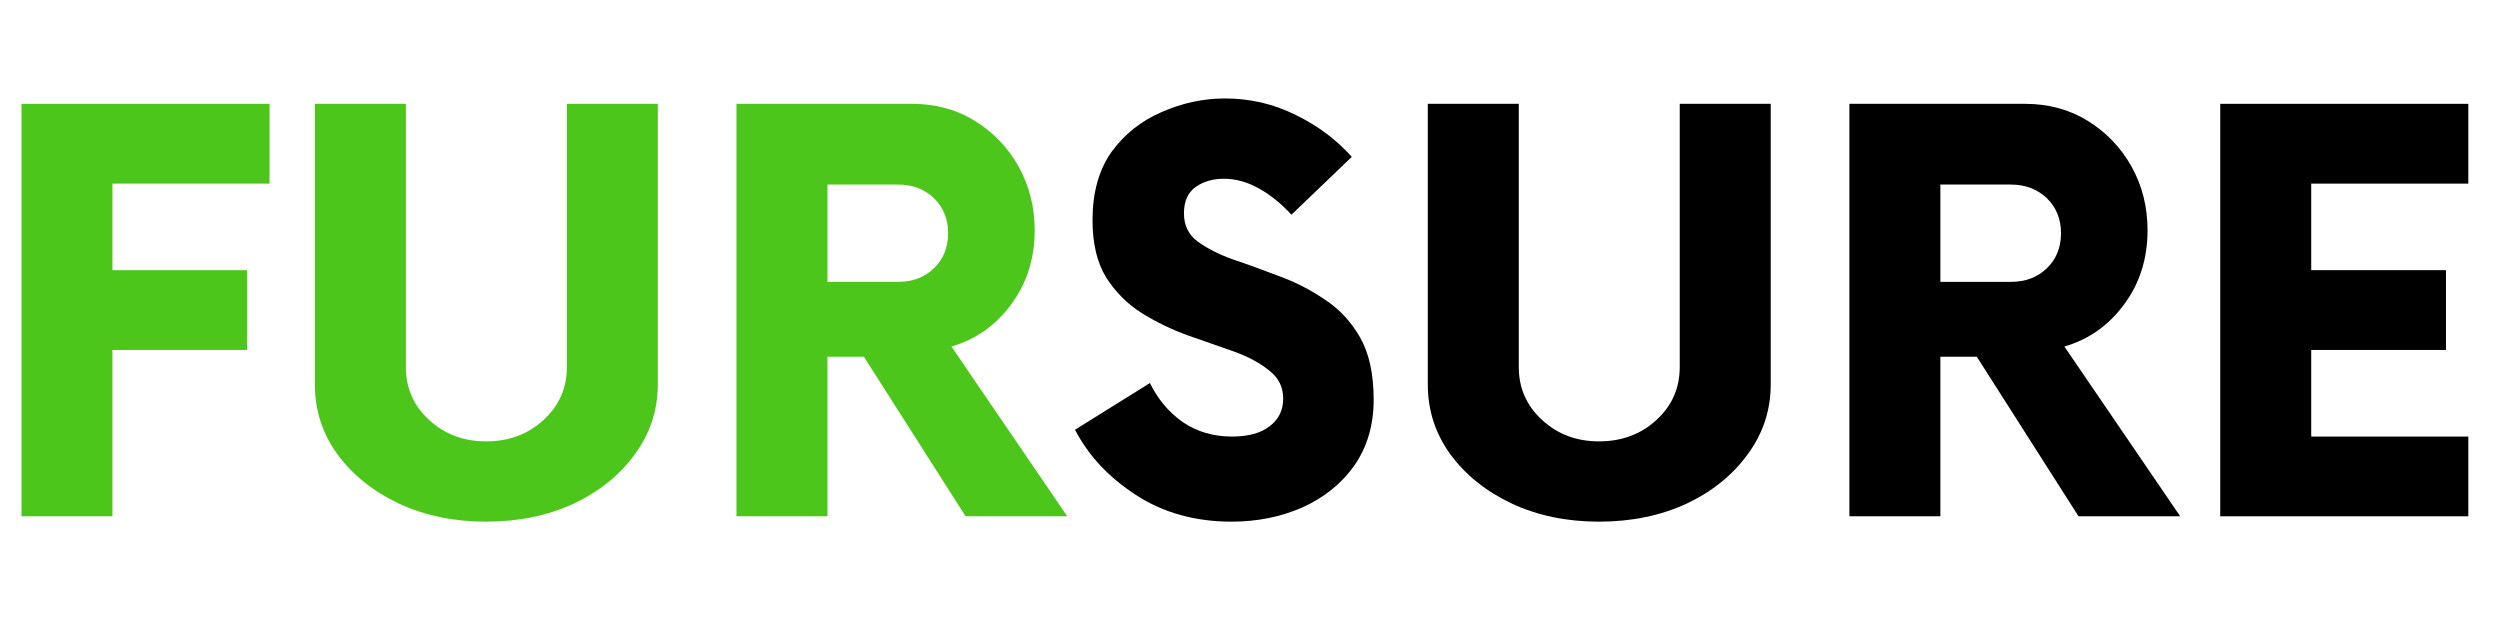
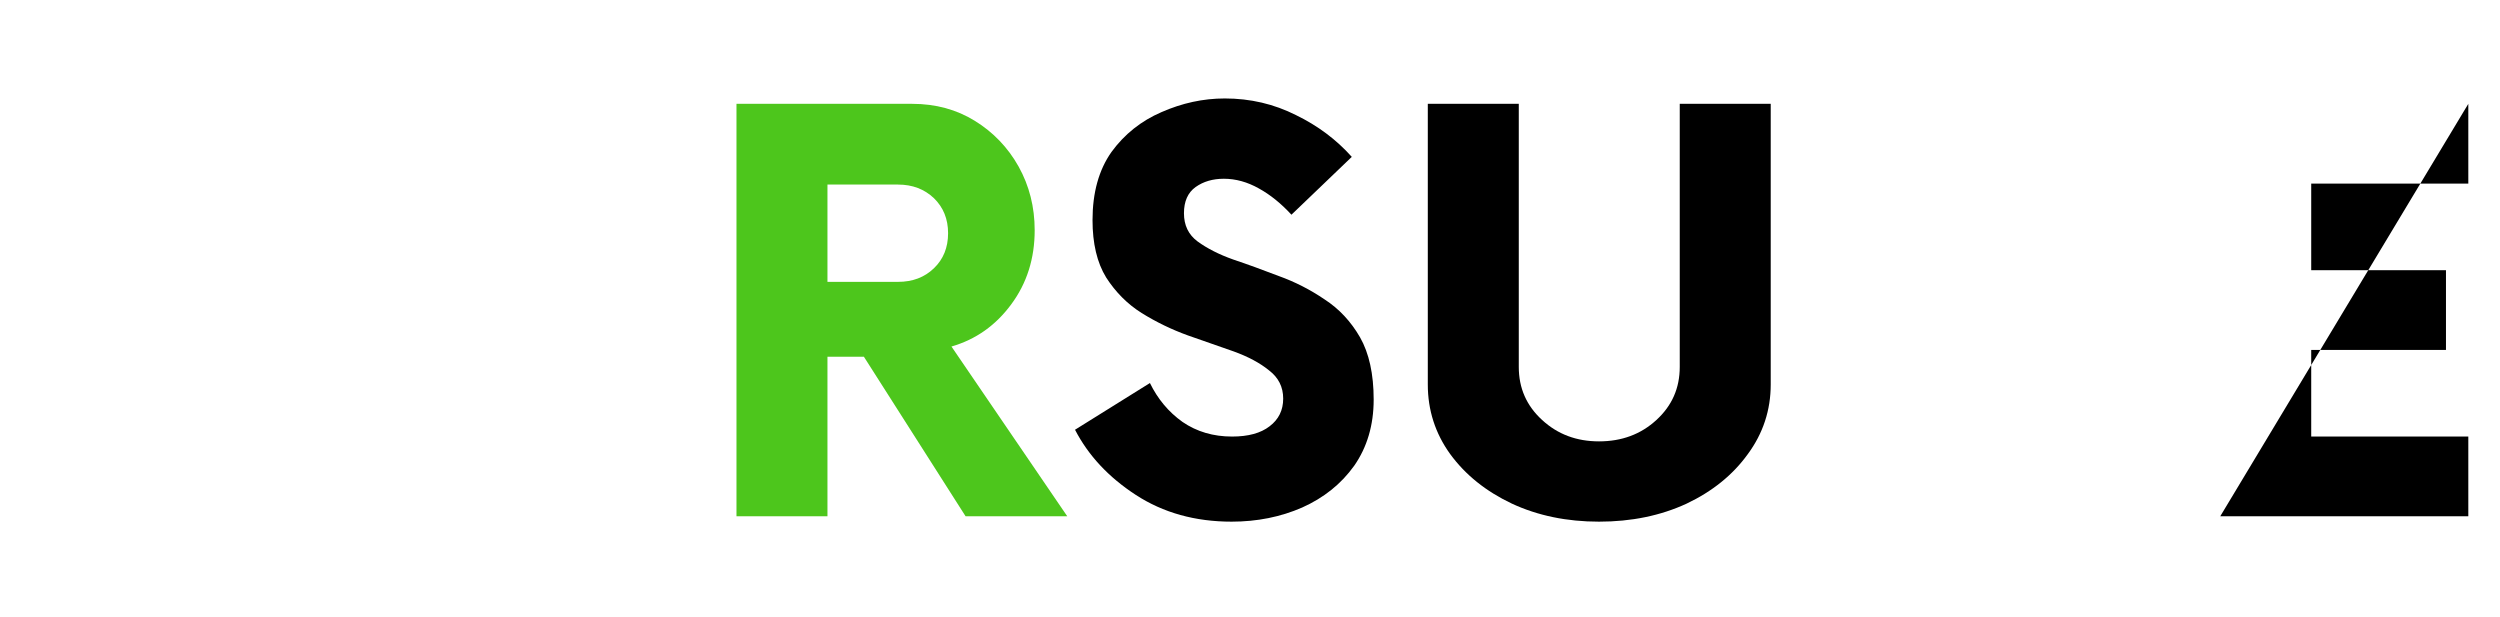
<svg xmlns="http://www.w3.org/2000/svg" width="235" zoomAndPan="magnify" viewBox="0 0 176.25 43.5" height="58" preserveAspectRatio="xMidYMid meet" version="1.0">
  <defs>
    <clipPath id="c9c0e9c0b8">
      <path d="M 156 7 L 174.879 7 L 174.879 37 L 156 37 Z M 156 7" clip-rule="nonzero" />
    </clipPath>
  </defs>
-   <path fill="#4dc61c" d="M 19.004 12.945 L 7.926 12.945 L 7.926 19.047 L 17.426 19.047 L 17.426 24.672 L 7.926 24.672 L 7.926 36.398 L 1.516 36.398 L 1.516 7.32 L 19.004 7.32 Z M 19.004 12.945" fill-opacity="1" fill-rule="nonzero" />
-   <path fill="#4dc61c" d="M 34.27 36.777 C 32.008 36.777 29.957 36.355 28.133 35.508 C 26.297 34.641 24.848 33.477 23.777 32.012 C 22.723 30.551 22.199 28.914 22.199 27.105 L 22.199 7.32 L 28.613 7.32 L 28.613 25.871 C 28.613 27.363 29.16 28.605 30.258 29.609 C 31.355 30.621 32.695 31.117 34.27 31.117 C 35.867 31.117 37.219 30.621 38.316 29.609 C 39.414 28.605 39.965 27.363 39.965 25.871 L 39.965 7.32 L 46.375 7.32 L 46.375 27.105 C 46.375 28.914 45.836 30.551 44.766 32.012 C 43.711 33.477 42.27 34.641 40.445 35.508 C 38.609 36.355 36.551 36.777 34.27 36.777 Z M 34.27 36.777" fill-opacity="1" fill-rule="nonzero" />
  <path fill="#4dc61c" d="M 67.078 24.43 L 75.242 36.398 L 68.074 36.398 L 60.906 25.152 L 58.336 25.152 L 58.336 36.398 L 51.922 36.398 L 51.922 7.32 L 64.301 7.32 C 65.965 7.32 67.441 7.723 68.727 8.52 C 70.027 9.324 71.059 10.398 71.812 11.742 C 72.566 13.098 72.945 14.59 72.945 16.234 C 72.945 18.227 72.395 19.965 71.297 21.449 C 70.199 22.941 68.793 23.934 67.078 24.43 Z M 63.309 19.871 C 64.336 19.871 65.176 19.555 65.844 18.91 C 66.504 18.277 66.84 17.453 66.84 16.441 C 66.84 15.438 66.504 14.617 65.844 13.973 C 65.176 13.34 64.336 13.012 63.309 13.012 L 58.336 13.012 L 58.336 19.871 Z M 63.309 19.871" fill-opacity="1" fill-rule="nonzero" />
  <path fill="#000000" d="M 86.828 36.777 C 84.266 36.777 82.012 36.152 80.074 34.891 C 78.152 33.641 76.723 32.105 75.789 30.297 L 81.07 27.004 C 81.617 28.125 82.379 29.043 83.367 29.746 C 84.371 30.434 85.535 30.777 86.863 30.777 C 88.004 30.777 88.887 30.535 89.504 30.055 C 90.141 29.574 90.465 28.926 90.465 28.102 C 90.465 27.277 90.129 26.617 89.469 26.113 C 88.828 25.59 87.996 25.145 86.969 24.773 C 85.957 24.414 84.883 24.039 83.742 23.645 C 82.594 23.23 81.516 22.707 80.484 22.066 C 79.473 21.43 78.645 20.59 77.984 19.562 C 77.34 18.516 77.023 17.16 77.023 15.516 C 77.023 13.578 77.469 11.977 78.359 10.715 C 79.27 9.465 80.453 8.52 81.891 7.902 C 83.332 7.27 84.816 6.941 86.352 6.941 C 88.148 6.941 89.82 7.336 91.355 8.109 C 92.91 8.863 94.219 9.848 95.301 11.059 L 91.047 15.137 C 90.312 14.34 89.547 13.723 88.75 13.285 C 87.945 12.832 87.121 12.602 86.281 12.602 C 85.5 12.602 84.84 12.797 84.293 13.184 C 83.742 13.578 83.469 14.195 83.469 15.035 C 83.469 15.883 83.785 16.543 84.43 17.023 C 85.09 17.504 85.922 17.934 86.934 18.293 C 87.961 18.637 89.035 19.031 90.156 19.461 C 91.297 19.871 92.367 20.418 93.379 21.105 C 94.41 21.773 95.238 22.664 95.883 23.781 C 96.52 24.902 96.844 26.367 96.844 28.168 C 96.844 29.977 96.379 31.531 95.473 32.832 C 94.555 34.117 93.328 35.098 91.801 35.781 C 90.293 36.441 88.629 36.777 86.828 36.777 Z M 86.828 36.777" fill-opacity="1" fill-rule="nonzero" />
  <path fill="#000000" d="M 112.73 36.777 C 110.469 36.777 108.418 36.355 106.594 35.508 C 104.758 34.641 103.309 33.477 102.238 32.012 C 101.184 30.551 100.66 28.914 100.66 27.105 L 100.66 7.32 L 107.074 7.32 L 107.074 25.871 C 107.074 27.363 107.621 28.605 108.719 29.609 C 109.816 30.621 111.152 31.117 112.73 31.117 C 114.324 31.117 115.68 30.621 116.777 29.609 C 117.875 28.605 118.422 27.363 118.422 25.871 L 118.422 7.32 L 124.836 7.32 L 124.836 27.105 C 124.836 28.914 124.297 30.551 123.223 32.012 C 122.168 33.477 120.73 34.641 118.902 35.508 C 117.07 36.355 115.012 36.777 112.73 36.777 Z M 112.73 36.777" fill-opacity="1" fill-rule="nonzero" />
-   <path fill="#000000" d="M 145.539 24.43 L 153.703 36.398 L 146.535 36.398 L 139.367 25.152 L 136.797 25.152 L 136.797 36.398 L 130.383 36.398 L 130.383 7.32 L 142.762 7.32 C 144.426 7.32 145.898 7.723 147.188 8.52 C 148.488 9.324 149.52 10.398 150.273 11.742 C 151.027 13.098 151.402 14.59 151.402 16.234 C 151.402 18.227 150.855 19.965 149.758 21.449 C 148.66 22.941 147.254 23.934 145.539 24.43 Z M 141.77 19.871 C 142.797 19.871 143.637 19.555 144.305 18.91 C 144.965 18.277 145.301 17.453 145.301 16.441 C 145.301 15.438 144.965 14.617 144.305 13.973 C 143.637 13.34 142.797 13.012 141.77 13.012 L 136.797 13.012 L 136.797 19.871 Z M 141.77 19.871" fill-opacity="1" fill-rule="nonzero" />
  <g clip-path="url(#c9c0e9c0b8)">
-     <path fill="#000000" d="M 174.016 12.945 L 162.941 12.945 L 162.941 19.047 L 172.441 19.047 L 172.441 24.672 L 162.941 24.672 L 162.941 30.777 L 174.016 30.777 L 174.016 36.398 L 156.527 36.398 L 156.527 7.32 L 174.016 7.32 Z M 174.016 12.945" fill-opacity="1" fill-rule="nonzero" />
+     <path fill="#000000" d="M 174.016 12.945 L 162.941 12.945 L 162.941 19.047 L 172.441 19.047 L 172.441 24.672 L 162.941 24.672 L 162.941 30.777 L 174.016 30.777 L 174.016 36.398 L 156.527 36.398 L 174.016 7.32 Z M 174.016 12.945" fill-opacity="1" fill-rule="nonzero" />
  </g>
</svg>